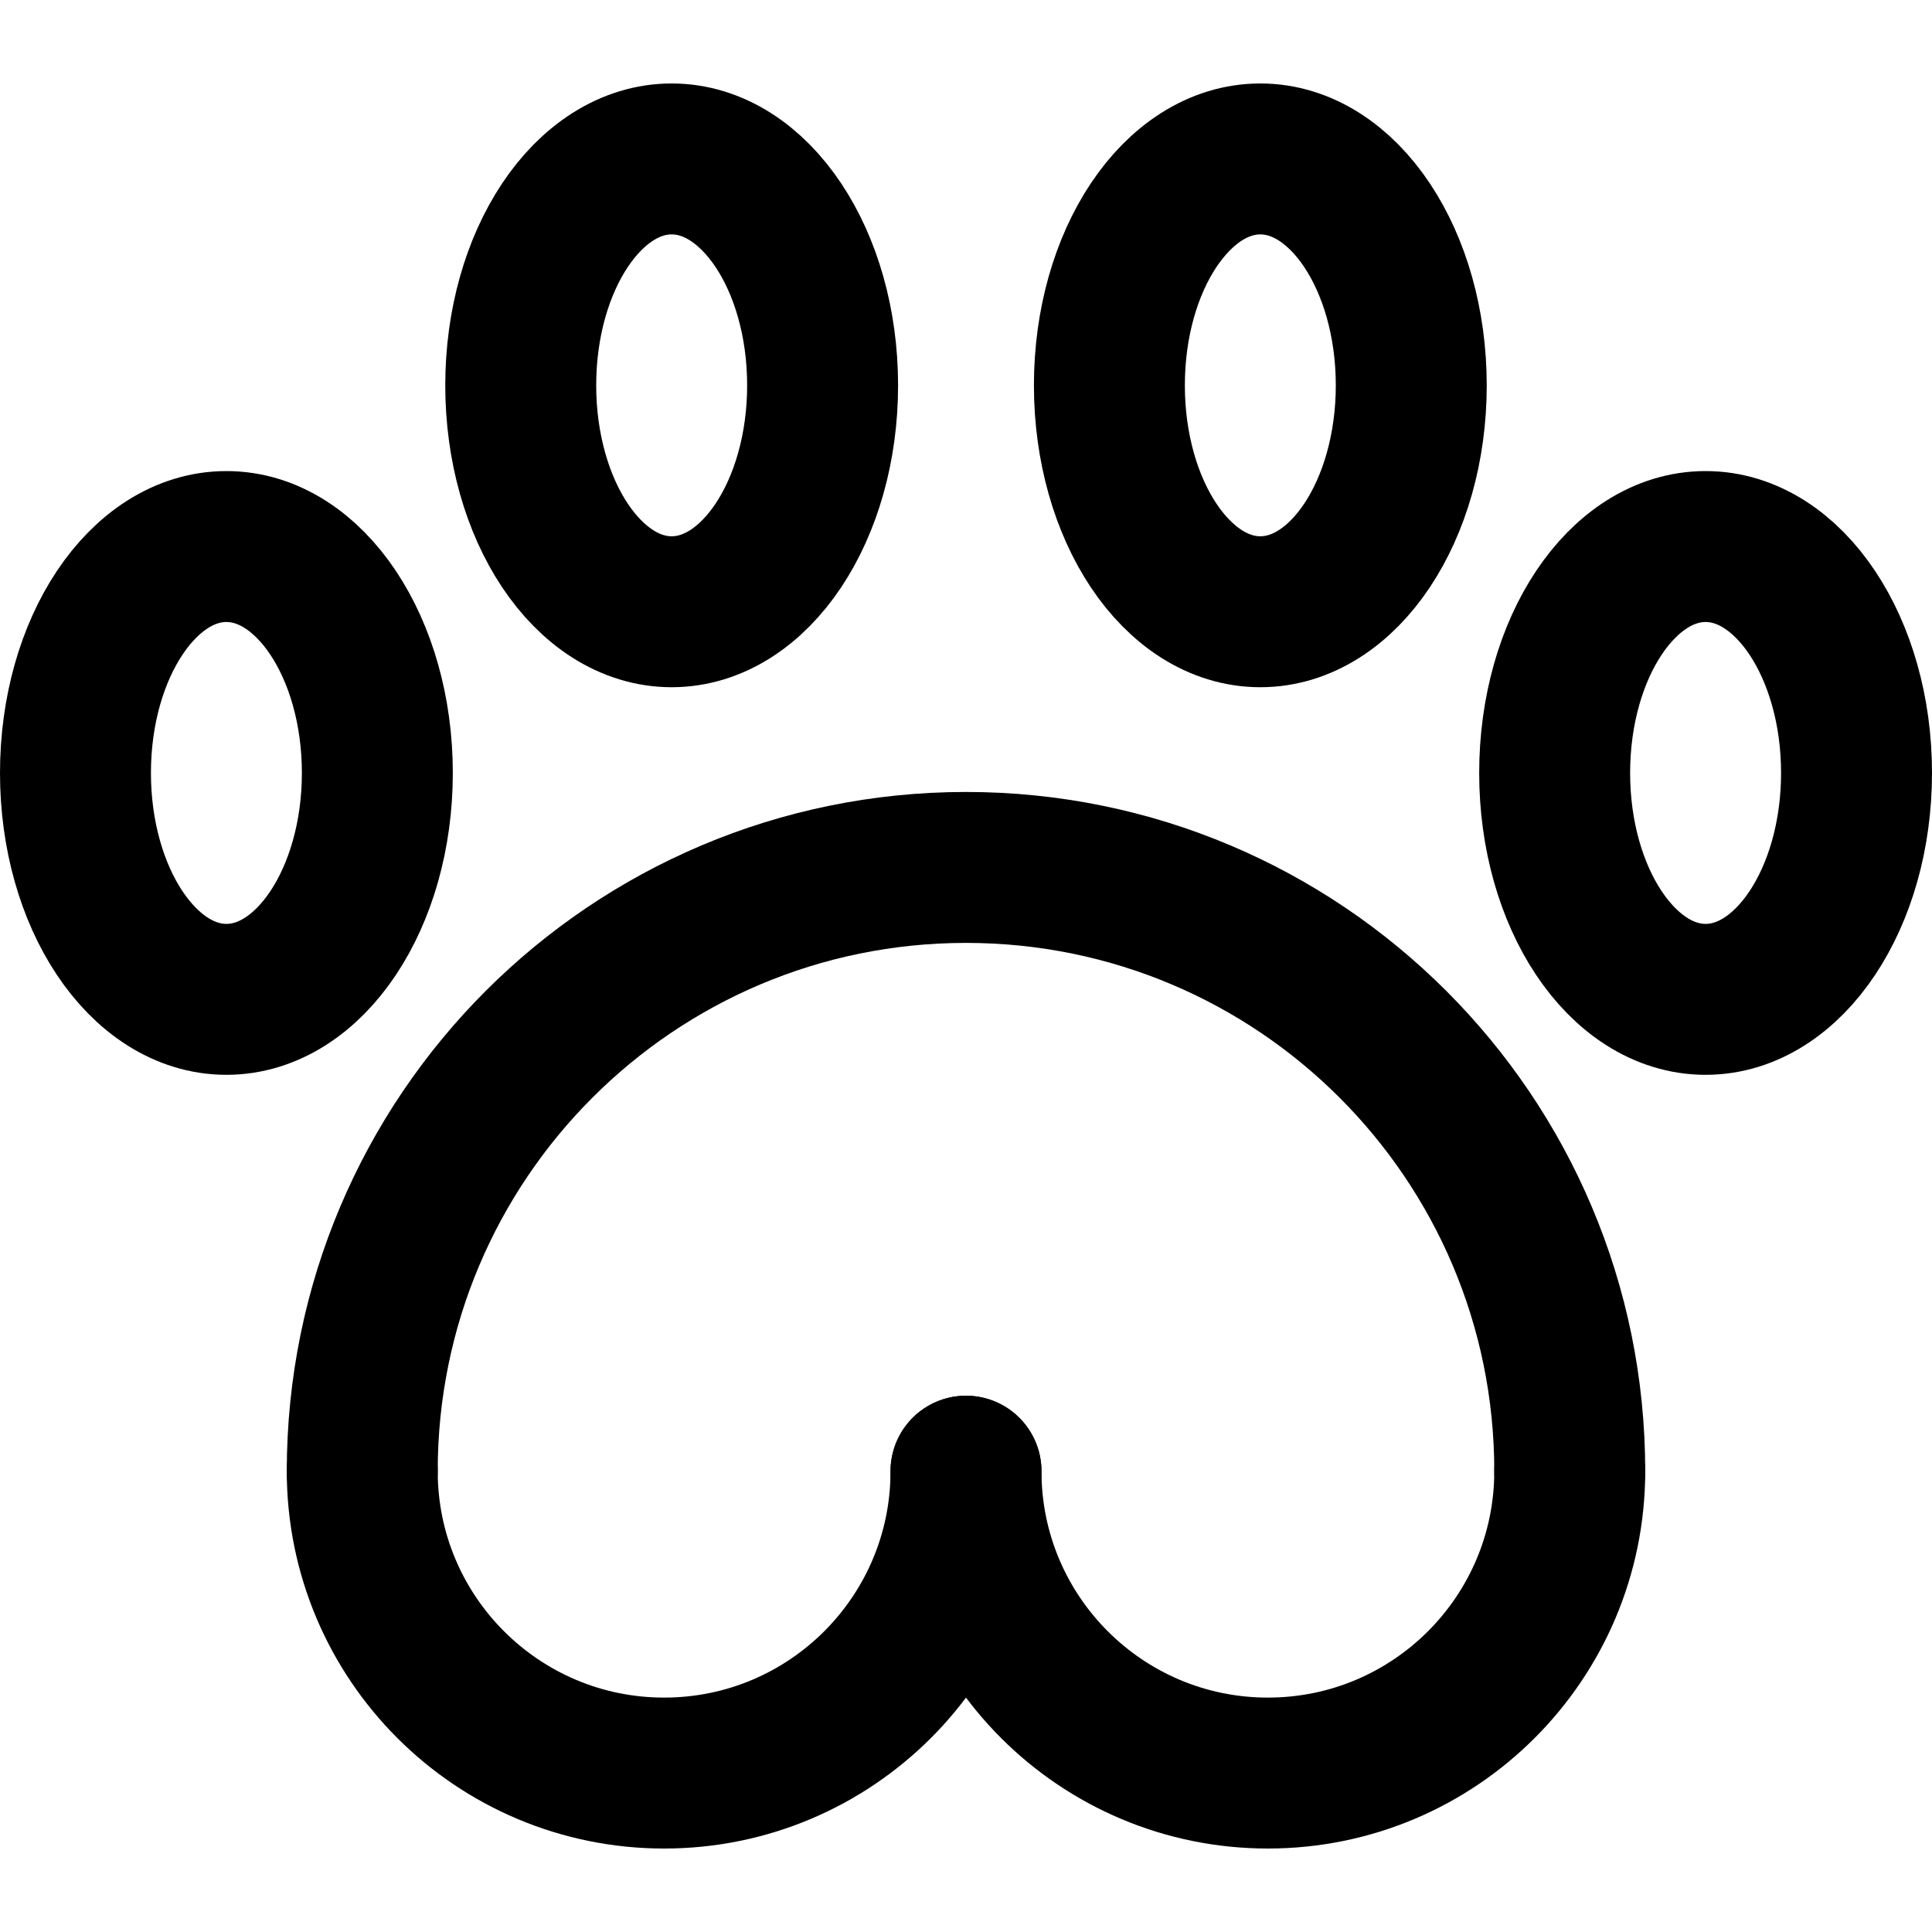
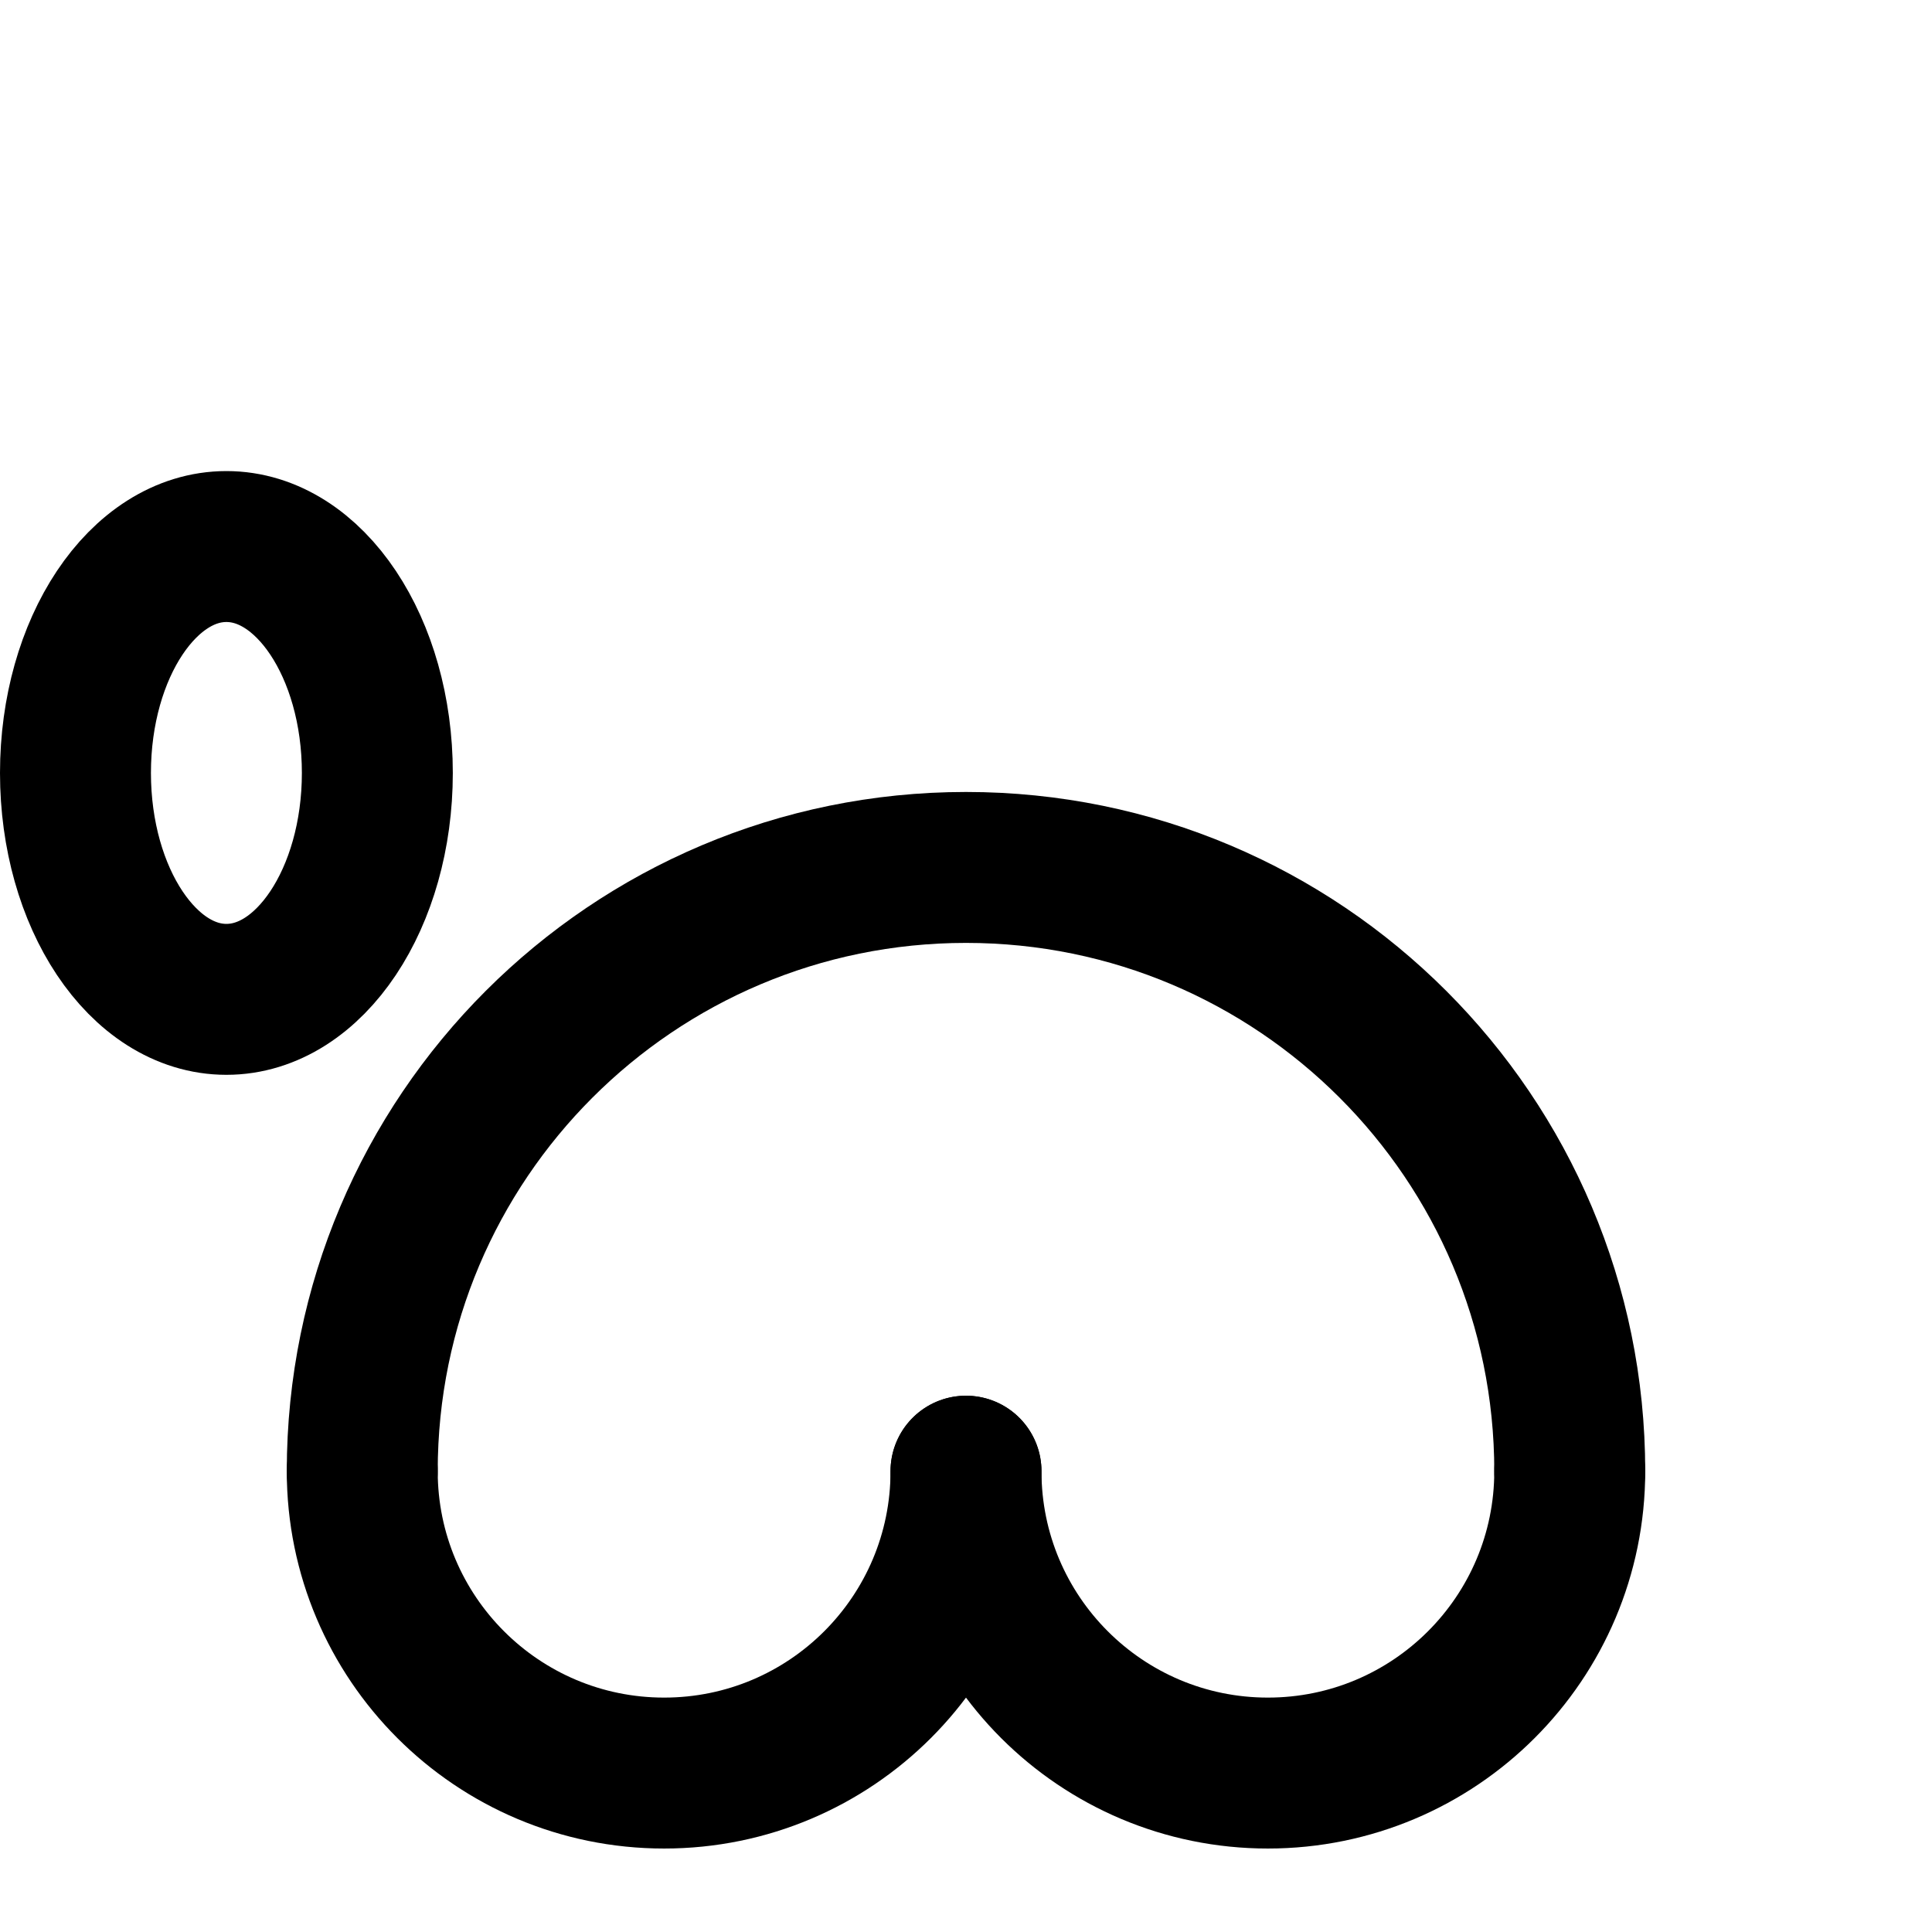
<svg xmlns="http://www.w3.org/2000/svg" version="1.1" id="Capa_1" x="0px" y="0px" viewBox="0 0 512 512" style="enable-background:new 0 0 512 512;" xml:space="preserve" width="512" height="512">
  <g id="Pawprint">
    <path style="fill:none;stroke:#000000;stroke-width:40;stroke-linecap:round;stroke-linejoin:round;stroke-miterlimit:10;" d="&#10;&#09;&#09;M96,389.88c0-88.366,71.634-160,160-160s160,71.634,160,160" />
    <path style="fill:none;stroke:#000000;stroke-width:40;stroke-linecap:round;stroke-linejoin:round;stroke-miterlimit:10;" d="&#10;&#09;&#09;M256,389.88c0,44.183-35.817,80-80,80s-80-35.817-80-80" />
    <path style="fill:none;stroke:#000000;stroke-width:40;stroke-linecap:round;stroke-linejoin:round;stroke-miterlimit:10;" d="&#10;&#09;&#09;M416,389.88c0,44.183-35.817,80-80,80s-80-35.817-80-80" />
-     <ellipse style="fill:none;stroke:#000000;stroke-width:40;stroke-linecap:round;stroke-linejoin:round;stroke-miterlimit:10;" cx="178" cy="102.12" rx="40" ry="60" />
-     <ellipse style="fill:none;stroke:#000000;stroke-width:40;stroke-linecap:round;stroke-linejoin:round;stroke-miterlimit:10;" cx="334" cy="102.12" rx="40" ry="60" />
    <ellipse style="fill:none;stroke:#000000;stroke-width:40;stroke-linecap:round;stroke-linejoin:round;stroke-miterlimit:10;" cx="60" cy="204.839" rx="40" ry="60" />
-     <ellipse style="fill:none;stroke:#000000;stroke-width:40;stroke-linecap:round;stroke-linejoin:round;stroke-miterlimit:10;" cx="452" cy="204.839" rx="40" ry="60" />
  </g>
</svg>